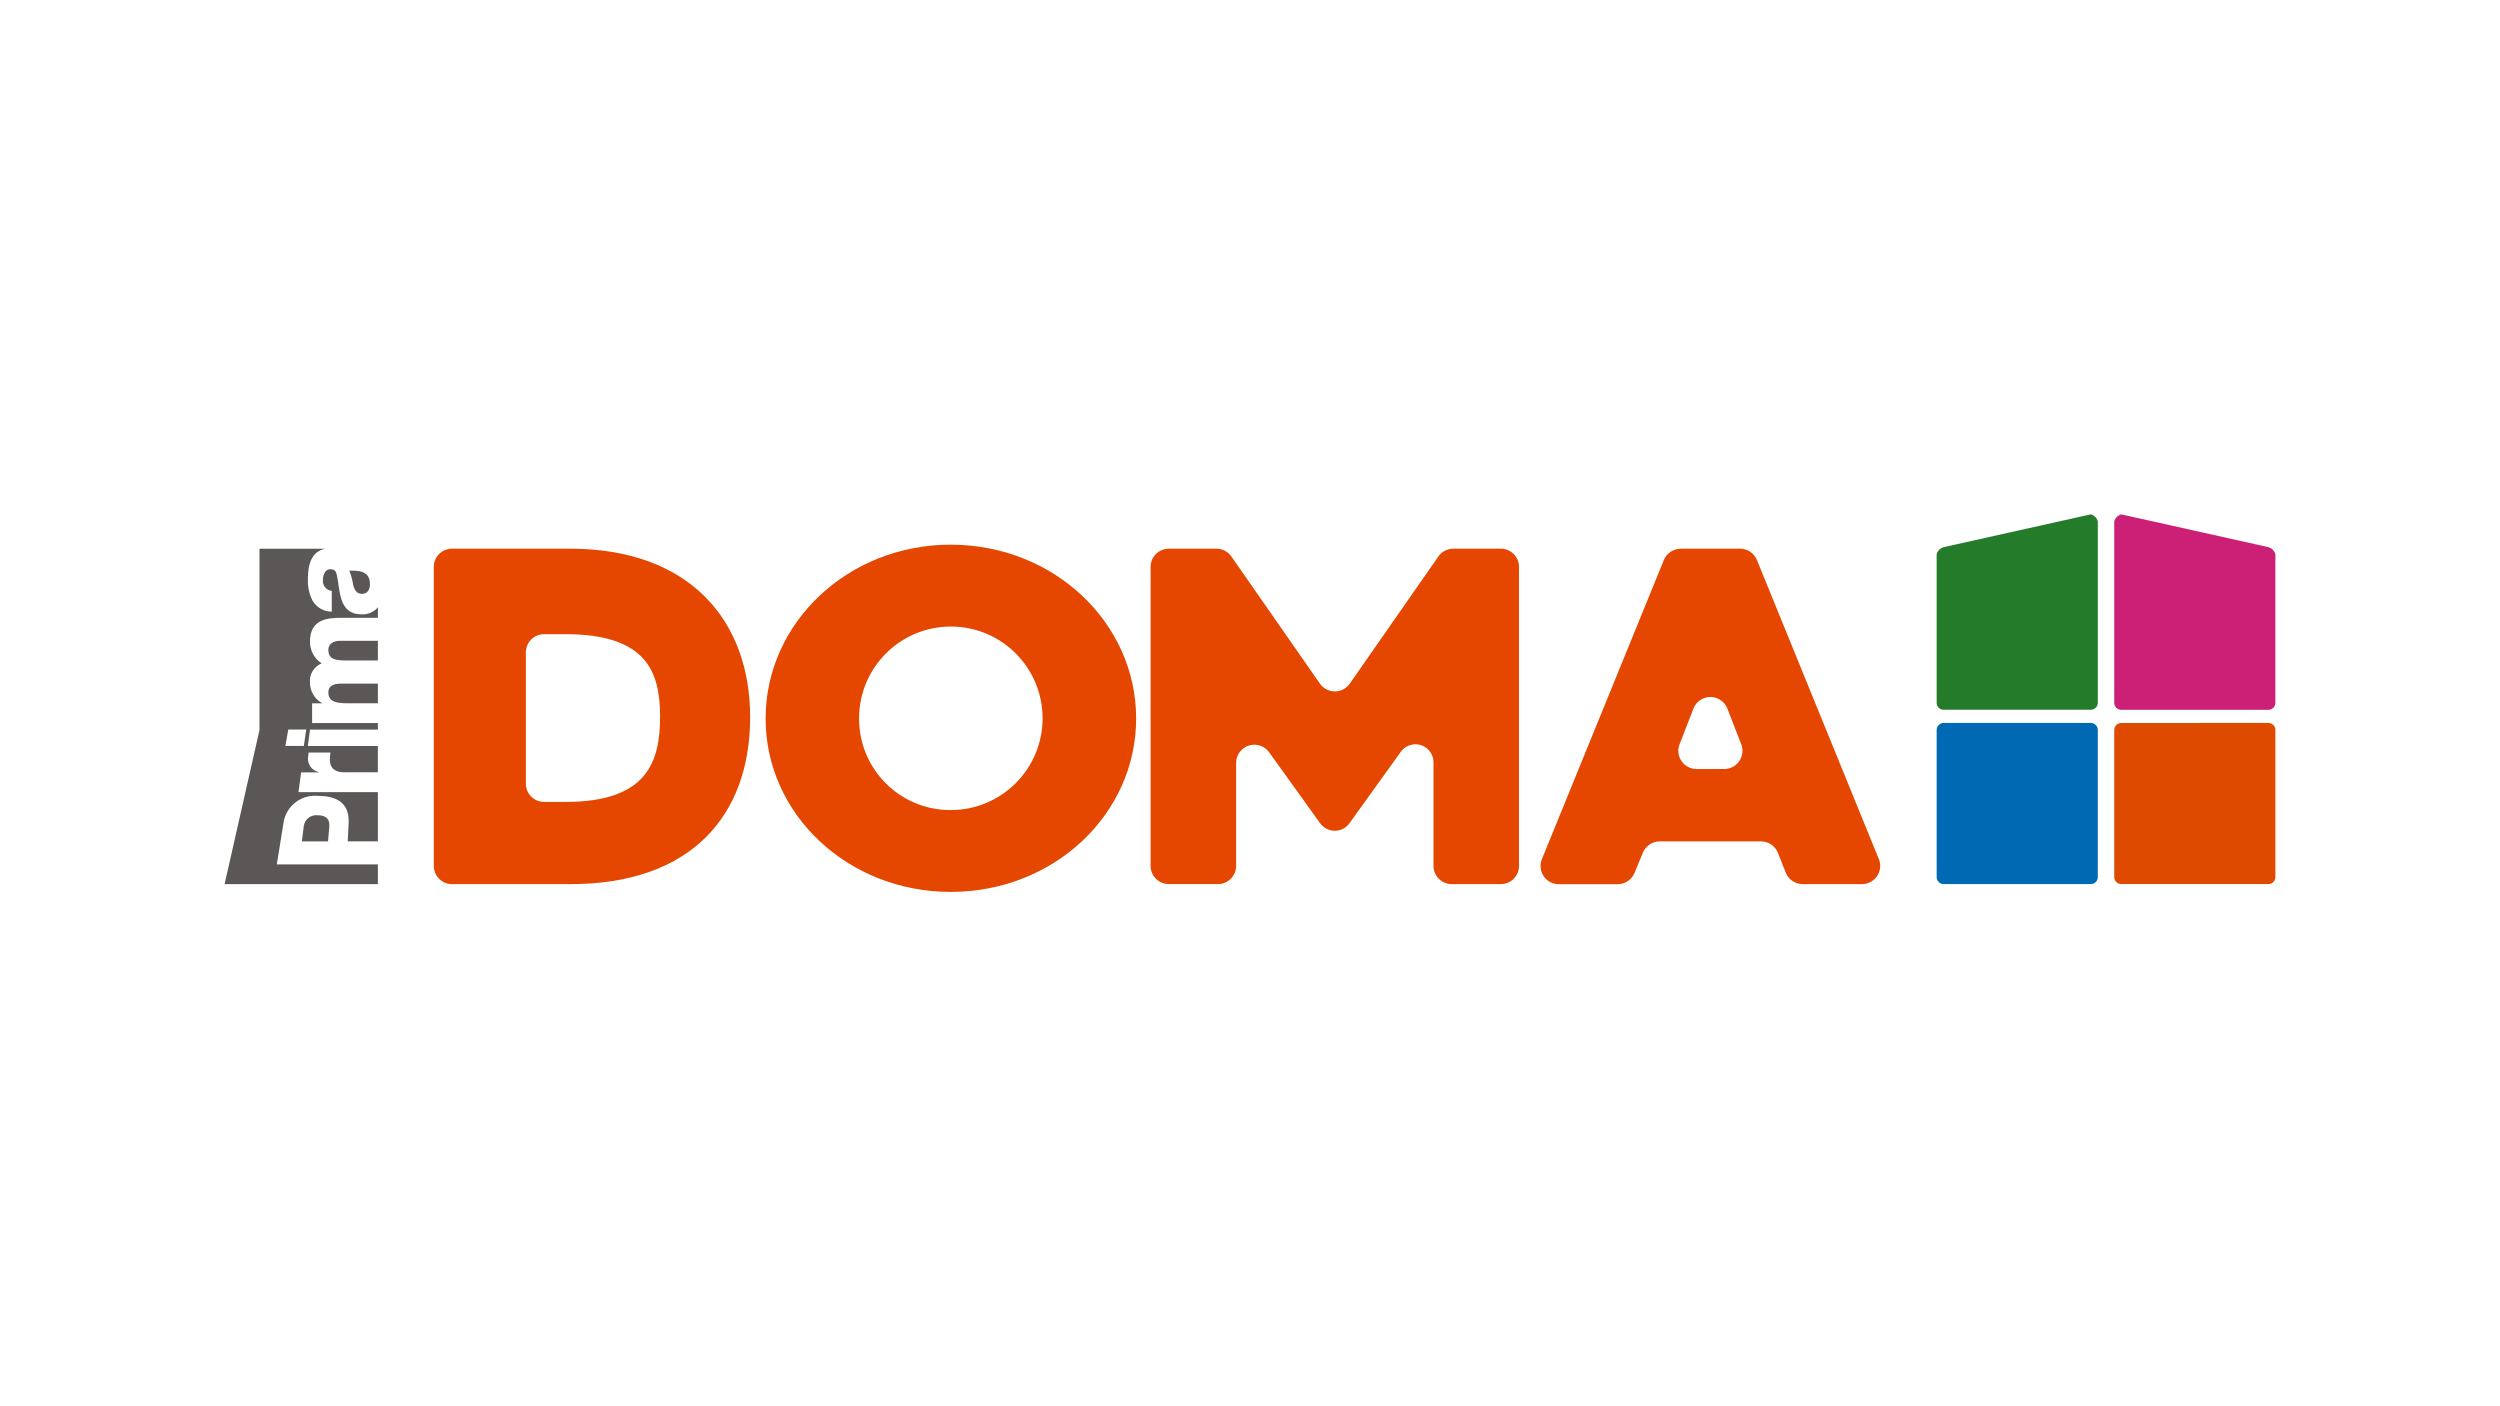
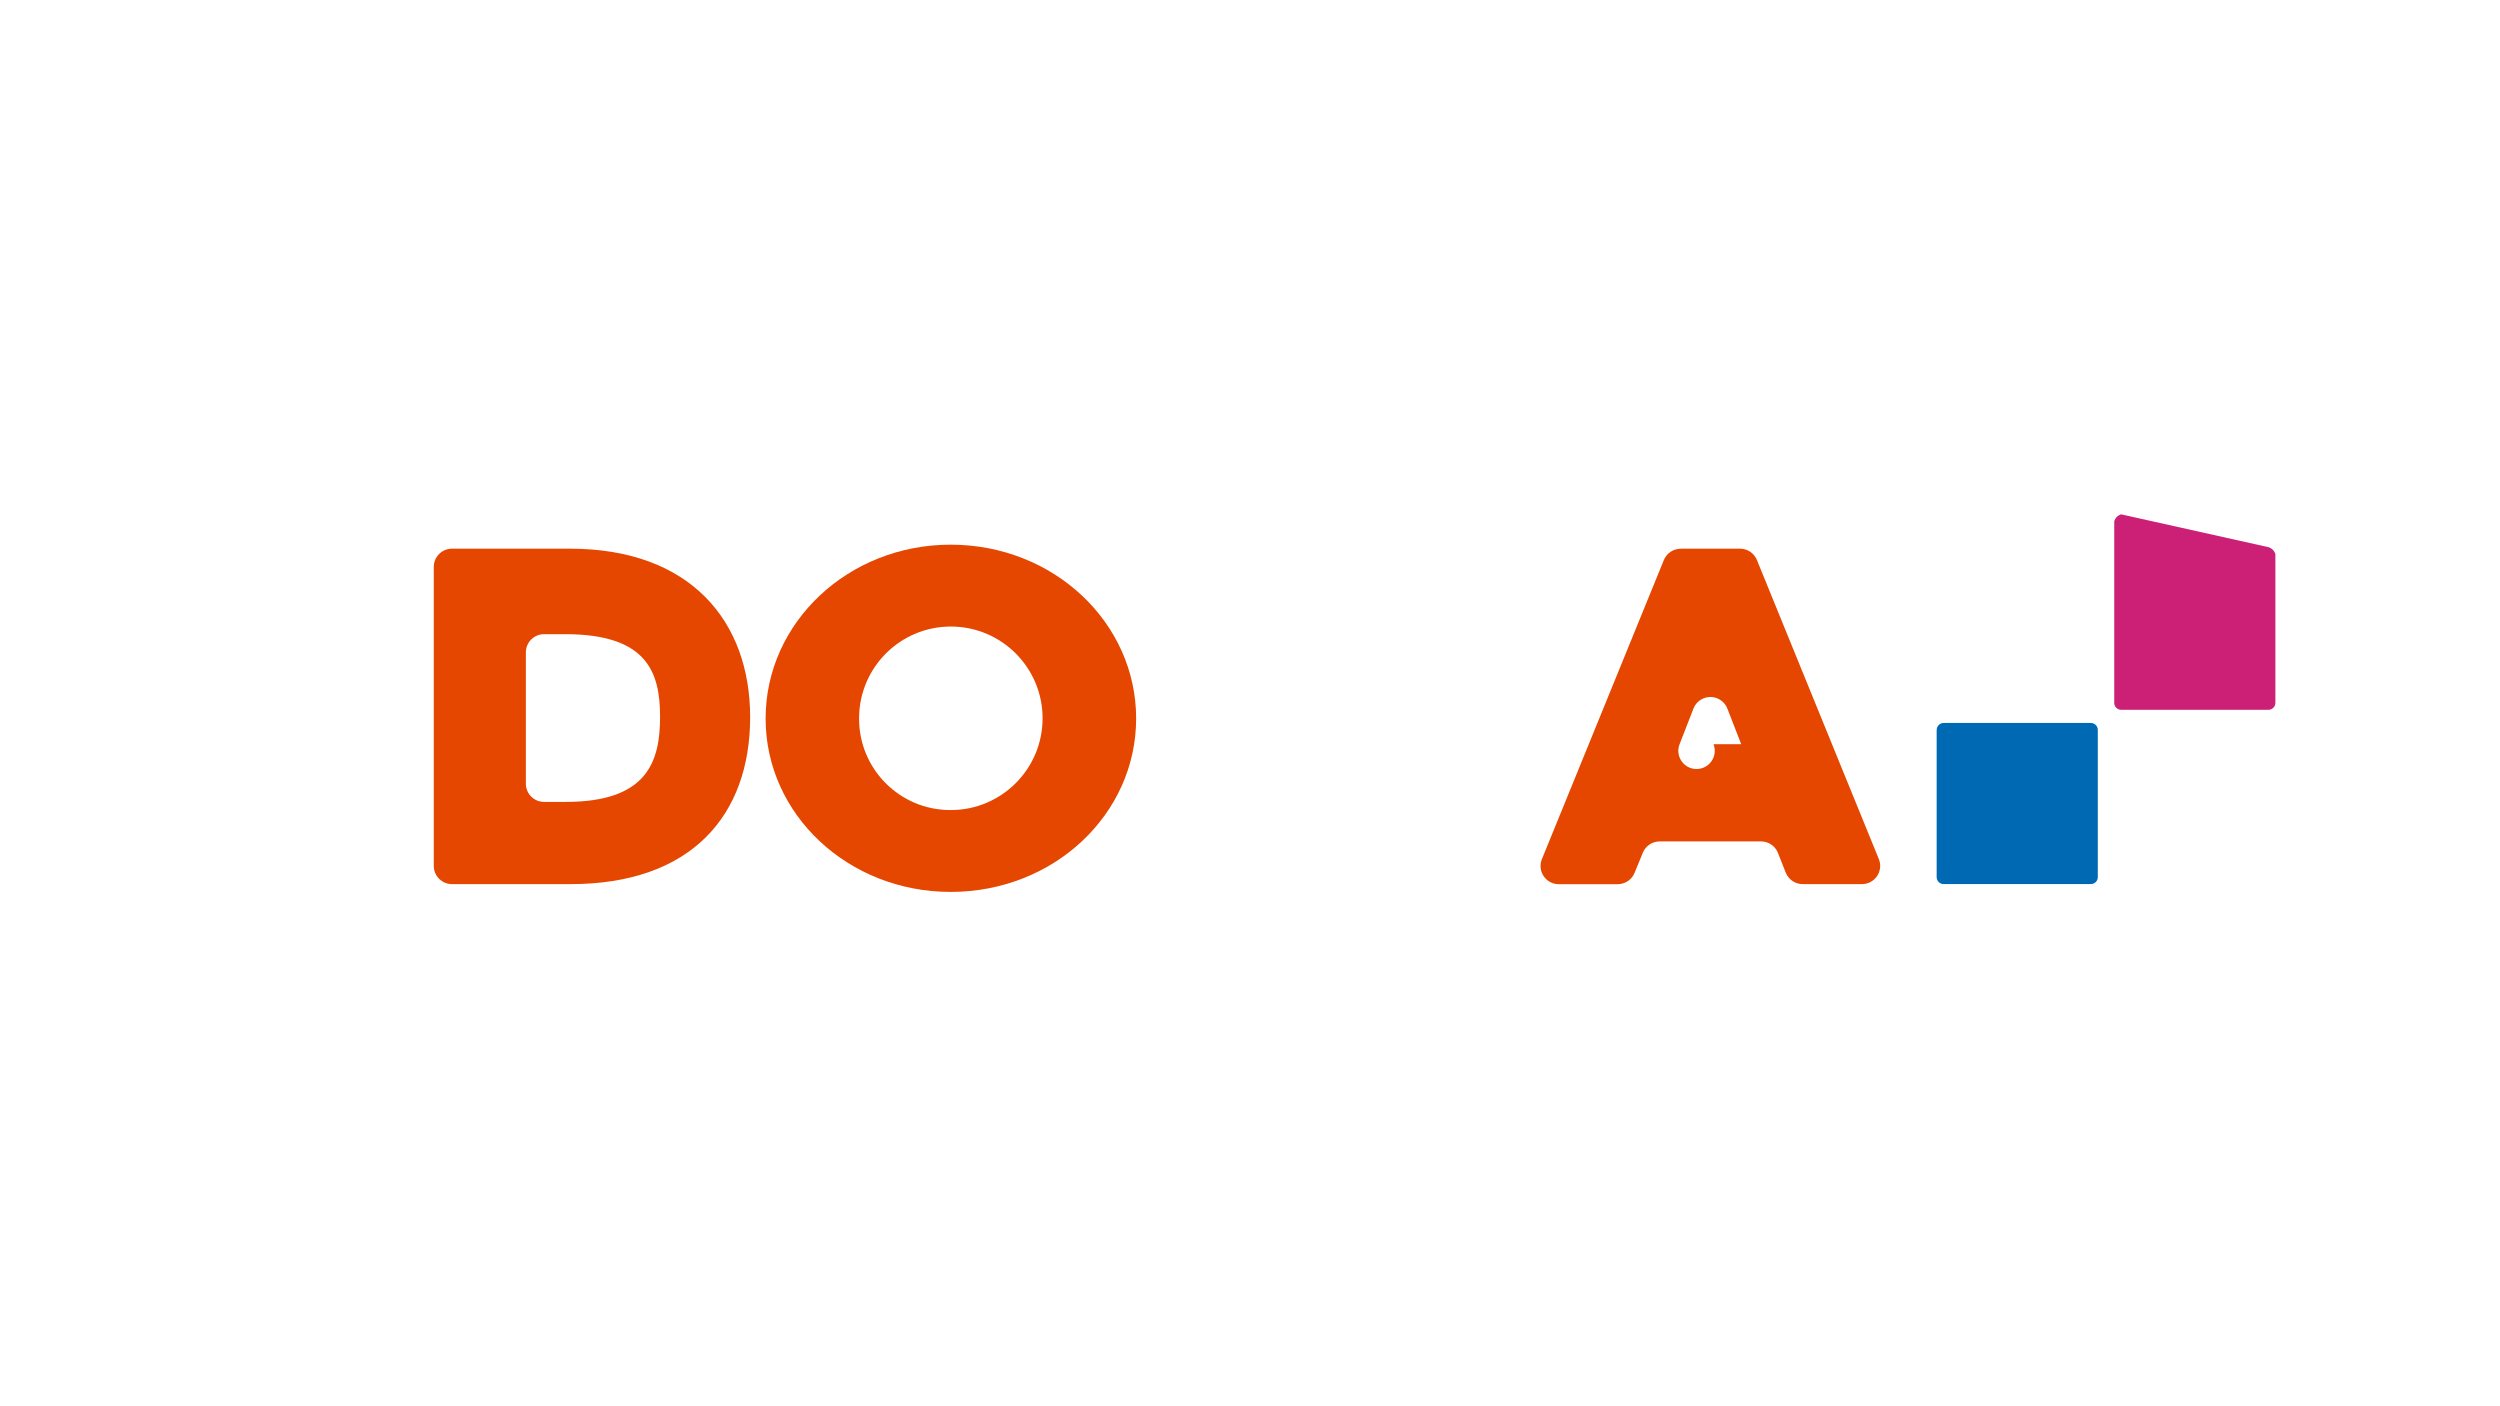
<svg xmlns="http://www.w3.org/2000/svg" version="1.1" id="Vrstva_1" x="0px" y="0px" width="512px" height="288px" viewBox="0 0 512 288" enable-background="new 0 0 512 288" xml:space="preserve">
  <g id="Group_1" transform="translate(0 -7)">
    <g id="Group_1-2" transform="translate(0 7)">
-       <path id="Path_1" fill="#5A5756" d="M53.141,149.529l-7.142,31.538h31.392v-4.035H56.689l1.347-8.349    c0.427-3.493,3.559-6.016,7.065-5.687c4.747,0,6.487,2.166,6.297,5.689l-0.184,3.625h6.176v-10.086H61.129l0.545-4.035h3.618    v-0.066c-1.504-0.302-2.476-1.772-2.174-3.276c0-0.007,0.003-0.01,0.003-0.013c0.036-0.263,0.096-0.709,0.096-0.709h4.452    l-0.089,0.961c-0.121,1.235,0.111,3.08,2.948,3.08h6.858v-5.381H63.039l0.453-3.362h13.898v-1.343H63.919v-4.035h2.017v-0.053    c-1.508-0.84-2.443-2.426-2.453-4.149c-0.177-1.714,0.798-3.336,2.391-3.979c-1.514-0.979-2.417-2.666-2.391-4.469    c0-4.573,3.556-4.869,6.366-4.869h7.542v-2.146c-0.834,0.979-2.078,1.51-3.362,1.441c-4.705,0-4.354-4.905-5.043-8.048    c-0.168-0.774-0.446-1.201-1.343-1.201c-1.097,0-1.511,1.251-1.511,2.187c-0.124,1.123,0.684,2.134,1.806,2.262    c0,0,0.004,0,0.007,0v4.245c-1.586,0.011-3.06-0.811-3.884-2.163c-0.713-1.356-1.061-2.869-1.008-4.396    c0-2.902,0.588-5.719,3.546-6.323H53.144L53.141,149.529z M62.711,149.411l-0.485,3.361h-3.786l0.598-3.361H62.711z     M72.317,119.724c0.25,1.028,0.67,1.895,1.819,1.895c1.146,0,1.622-0.893,1.628-1.927c0-2.193-1.267-2.929-4.215-2.824    c0.36,0.92,0.617,1.878,0.771,2.851 M65.134,166.97c-1.418-0.197-2.725,0.794-2.922,2.209c-0.003,0.036-0.007,0.076-0.013,0.108    l-0.381,3.027h5.361l0.259-3.027C67.557,167.944,66.96,166.97,65.134,166.97 M67.255,133.126c0,1.95,1.523,2.141,3.806,2.141h6.33    v-4.031h-7.732c-1.52,0-2.423,0.722-2.423,1.897 M67.235,141.702c0,1.635,0.959,2.331,3.835,2.331h6.32v-4.032h-7.443    c-1.661,0-2.688,0.479-2.688,1.707" />
      <path id="Path_2" fill="#E54600" d="M115.859,164.231c16.64,0,19.325-8.166,19.325-17.428c0-9.16-2.686-16.925-19.424-16.925    h-4.337c-2.059,0-3.727,1.671-3.727,3.729l0,0v26.896c0,2.059,1.668,3.727,3.727,3.727l0,0H115.859z M88.839,116.1    c0-2.063,1.668-3.729,3.729-3.729h24.178c24.653,0,36.884,14.879,36.884,34.493c0,20.204-12.135,34.204-36.785,34.204H92.568    c-2.062,0-3.729-1.674-3.729-3.732l0,0V116.1z" />
      <path id="Path_3" fill="#E54600" d="M194.696,165.899c10.375,0.02,18.806-8.379,18.826-18.754    c0.02-10.382-8.376-18.807-18.754-18.829c-10.378-0.021-18.807,8.375-18.826,18.753c0,0.03,0,0.057,0,0.089    c-0.036,10.313,8.297,18.701,18.609,18.741C194.601,165.899,194.646,165.899,194.696,165.899 M194.696,111.549    c21.117,0,37.986,15.976,37.986,35.603c0,19.628-16.875,35.512-37.986,35.512c-21.025,0-37.898-15.878-37.898-35.505    S173.677,111.549,194.696,111.549" />
-       <path id="Path_4" fill="#E54600" d="M239.388,112.37h9.725c1.222,0,2.363,0.597,3.066,1.595l18.137,26.036    c1.175,1.694,3.506,2.107,5.2,0.933c0.361-0.256,0.677-0.571,0.926-0.933l18.137-26.036c0.696-0.998,1.845-1.595,3.066-1.595    h9.725c2.056,0,3.724,1.667,3.724,3.729l0,0v61.238c0,2.059-1.668,3.729-3.724,3.729l0,0h-10.053    c-2.062,0-3.736-1.674-3.736-3.732V156.19c0.033-2.042-1.596-3.727-3.638-3.759c-1.222-0.021-2.377,0.571-3.086,1.575    l-10.487,14.591c-1.188,1.658-3.5,2.039-5.154,0.848c-0.328-0.233-0.617-0.52-0.854-0.848l-10.44-14.528    c-1.209-1.671-3.54-2.052-5.214-0.85c-0.972,0.702-1.55,1.828-1.55,3.026v21.089c0,2.059-1.668,3.726-3.729,3.726l0,0h-10.054    c-2.059,0-3.729-1.667-3.729-3.729V116.1c0-2.063,1.668-3.729,3.729-3.729l0,0" />
-       <path id="Path_5" fill="#E54600" d="M356.598,152.415l-2.83-7.292c-0.755-1.918-2.915-2.87-4.833-2.121    c-0.972,0.381-1.739,1.149-2.12,2.121l-2.837,7.292c-0.749,1.921,0.203,4.081,2.121,4.826c0.433,0.168,0.886,0.253,1.353,0.253    h5.673c2.063,0,3.73-1.668,3.73-3.727c0-0.463-0.086-0.923-0.25-1.353 M344.221,112.37h12.141c1.517,0,2.883,0.919,3.454,2.32    l24.966,61.242c0.781,1.907-0.138,4.084-2.049,4.859c-0.44,0.181-0.919,0.275-1.398,0.275h-12.148    c-1.529,0-2.902-0.933-3.467-2.354l-1.596-4.035c-0.564-1.426-1.943-2.357-3.474-2.354h-20.75    c-1.517,0.003-2.883,0.923-3.454,2.328l-1.681,4.101c-0.571,1.408-1.943,2.328-3.461,2.328h-12.068c-2.063,0-3.73-1.675-3.73-3.73    c0-0.479,0.099-0.958,0.276-1.401l24.972-61.245c0.571-1.402,1.938-2.321,3.454-2.321" />
+       <path id="Path_5" fill="#E54600" d="M356.598,152.415l-2.83-7.292c-0.755-1.918-2.915-2.87-4.833-2.121    c-0.972,0.381-1.739,1.149-2.12,2.121l-2.837,7.292c-0.749,1.921,0.203,4.081,2.121,4.826c0.433,0.168,0.886,0.253,1.353,0.253    c2.063,0,3.73-1.668,3.73-3.727c0-0.463-0.086-0.923-0.25-1.353 M344.221,112.37h12.141c1.517,0,2.883,0.919,3.454,2.32    l24.966,61.242c0.781,1.907-0.138,4.084-2.049,4.859c-0.44,0.181-0.919,0.275-1.398,0.275h-12.148    c-1.529,0-2.902-0.933-3.467-2.354l-1.596-4.035c-0.564-1.426-1.943-2.357-3.474-2.354h-20.75    c-1.517,0.003-2.883,0.923-3.454,2.328l-1.681,4.101c-0.571,1.408-1.943,2.328-3.461,2.328h-12.068c-2.063,0-3.73-1.675-3.73-3.73    c0-0.479,0.099-0.958,0.276-1.401l24.972-61.245c0.571-1.402,1.938-2.321,3.454-2.321" />
      <path id="Path_6" fill="#0069B3" d="M396.627,149.489v30.153c0.007,0.781,0.637,1.418,1.425,1.418h30.153    c0.788,0,1.425-0.637,1.425-1.425v-30.149c0-0.785-0.637-1.422-1.418-1.422h-30.153c-0.788,0.003-1.425,0.641-1.425,1.425" />
-       <path id="Path_7" fill="#DD4A00" d="M432.998,149.489v30.153c0.007,0.781,0.638,1.418,1.426,1.418h30.152    c0.788,0,1.425-0.637,1.425-1.425v-30.149c0-0.785-0.637-1.422-1.418-1.422H434.43    C433.642,148.067,433.005,148.705,432.998,149.489" />
-       <path id="Path_8" fill="#247B29" d="M398.039,112.061c-0.684,0.204-1.215,0.739-1.412,1.422v30.452    c0,0.788,0.637,1.422,1.425,1.425h30.153c0.781-0.007,1.418-0.641,1.425-1.425v-37.176c-0.203-0.687-0.742-1.222-1.425-1.422    L398.039,112.061z" />
      <path id="Path_9" fill="#CB2076" d="M434.41,105.337c-0.683,0.203-1.215,0.738-1.412,1.422v37.188    c0,0.781,0.638,1.419,1.426,1.422h30.152c0.781-0.003,1.419-0.641,1.425-1.429v-30.448c-0.203-0.689-0.735-1.228-1.425-1.432    L434.41,105.337z" />
    </g>
  </g>
</svg>